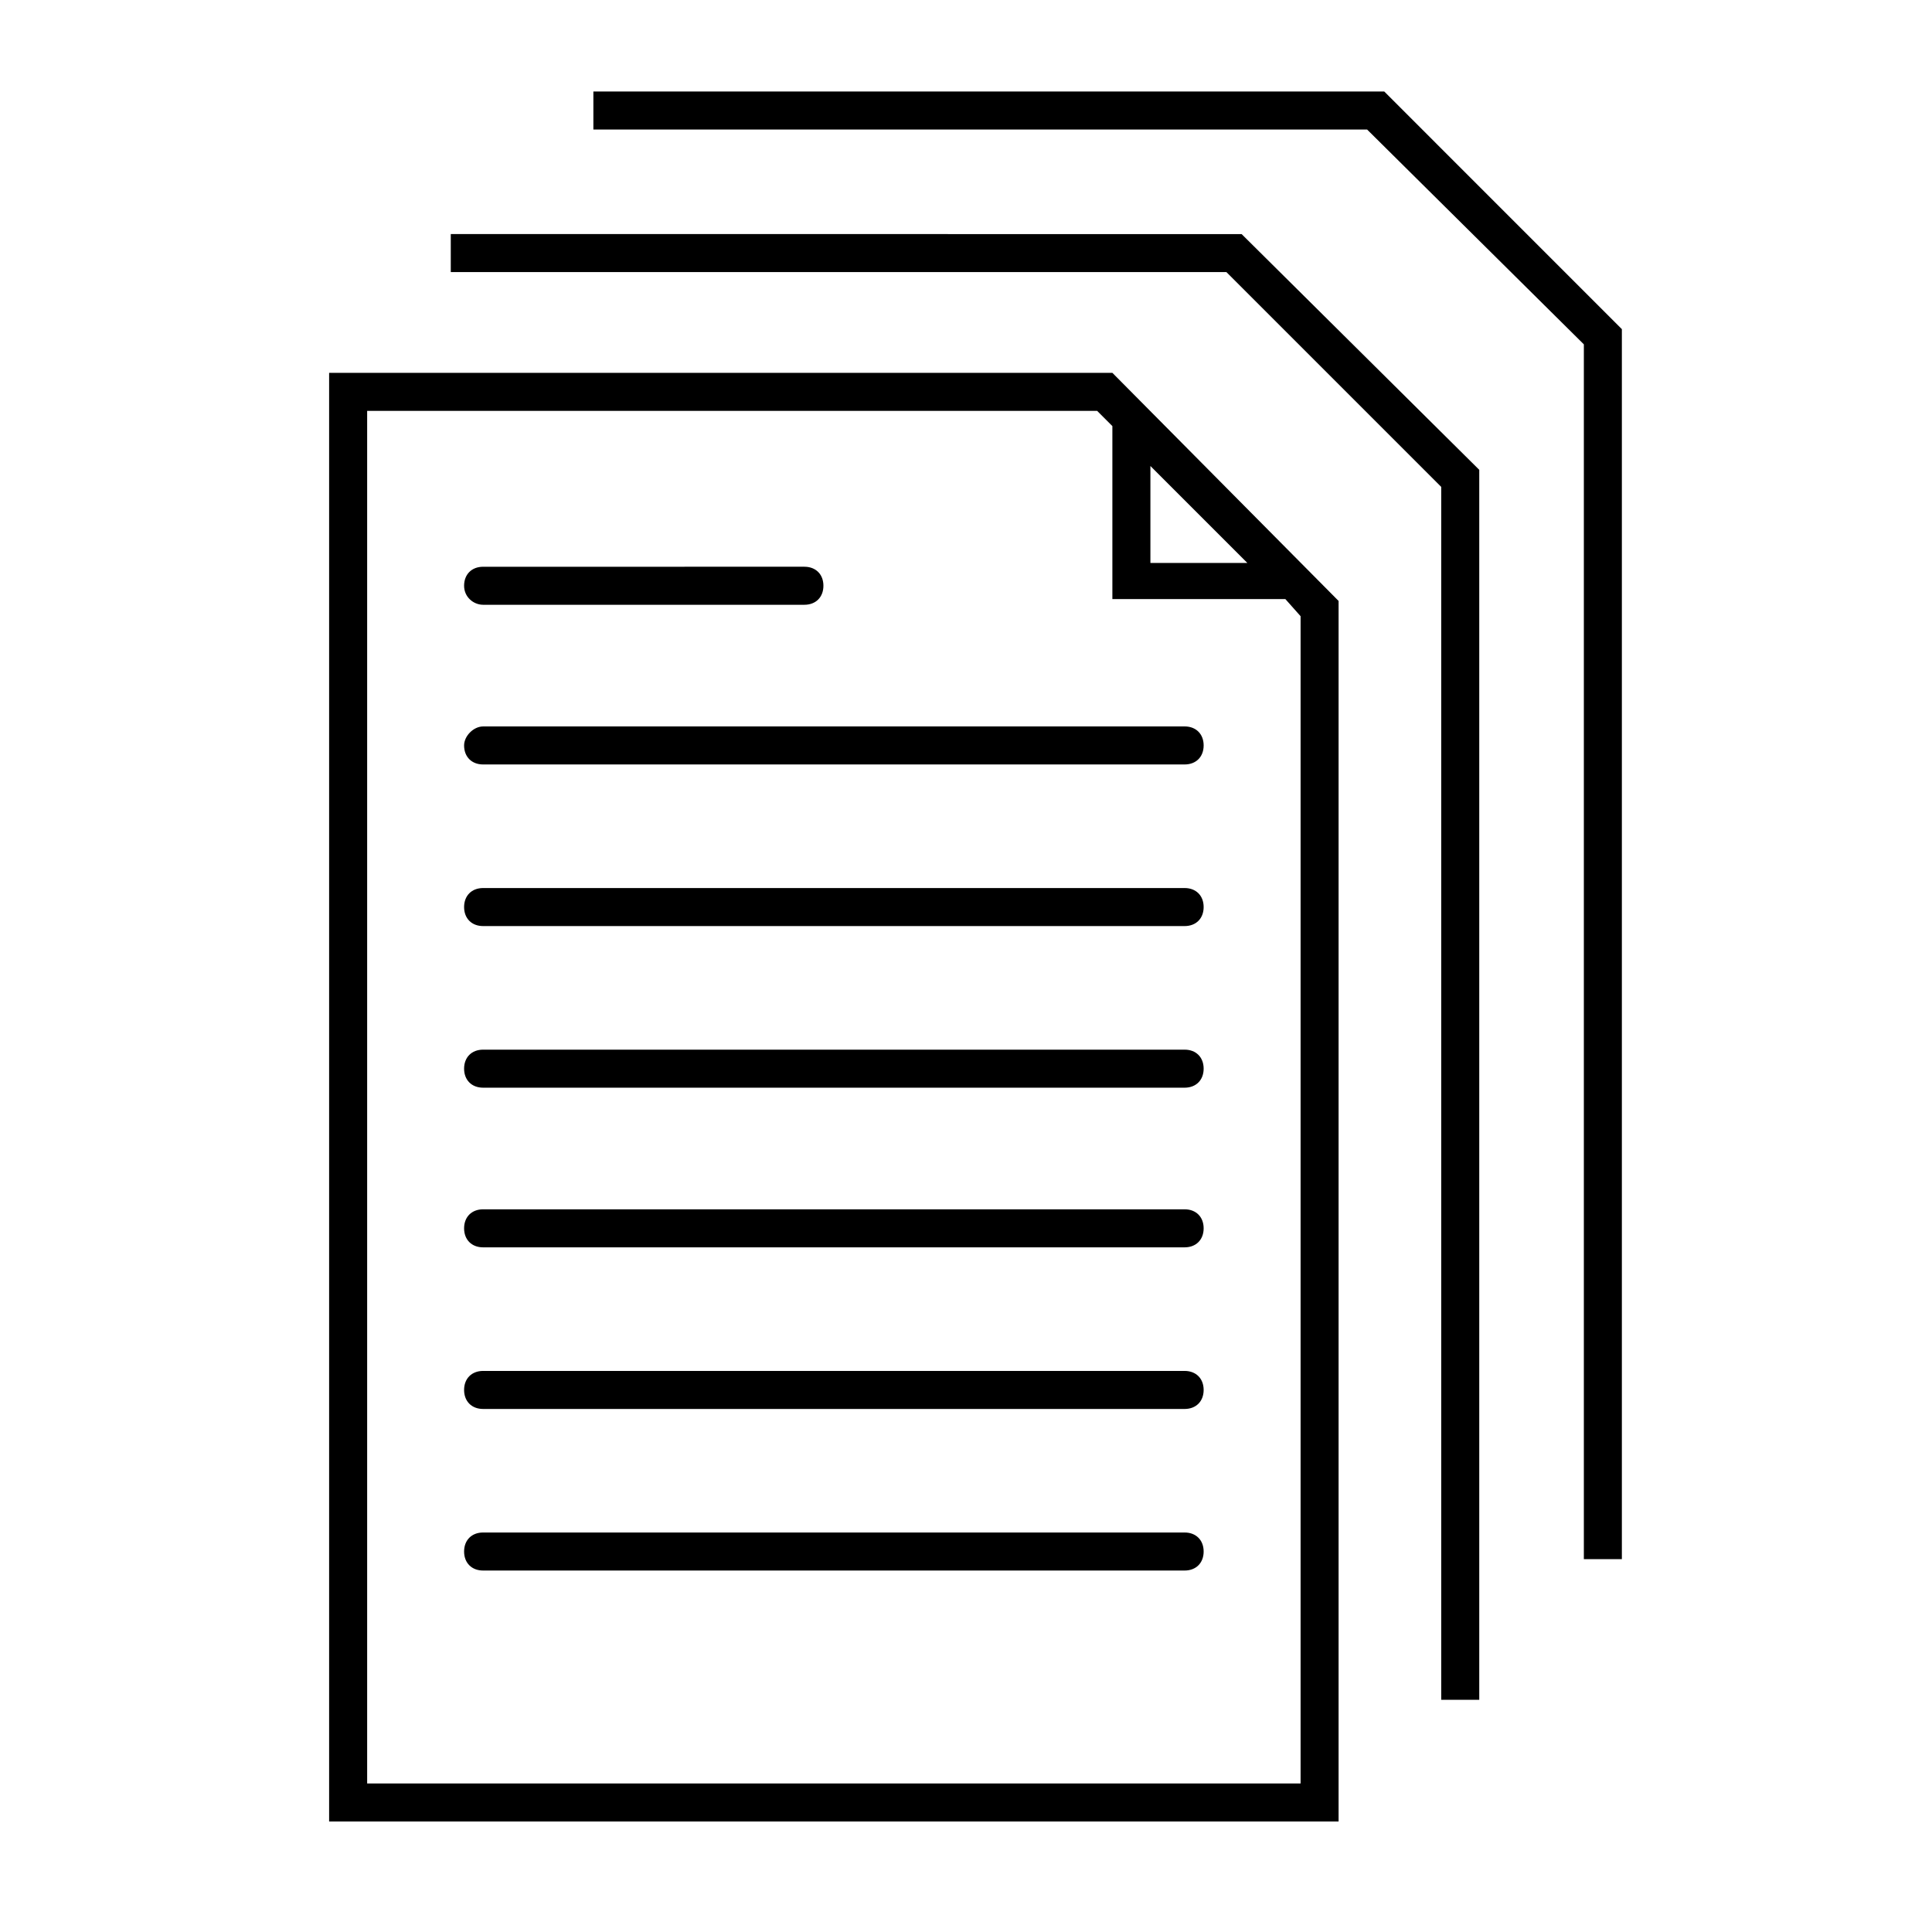
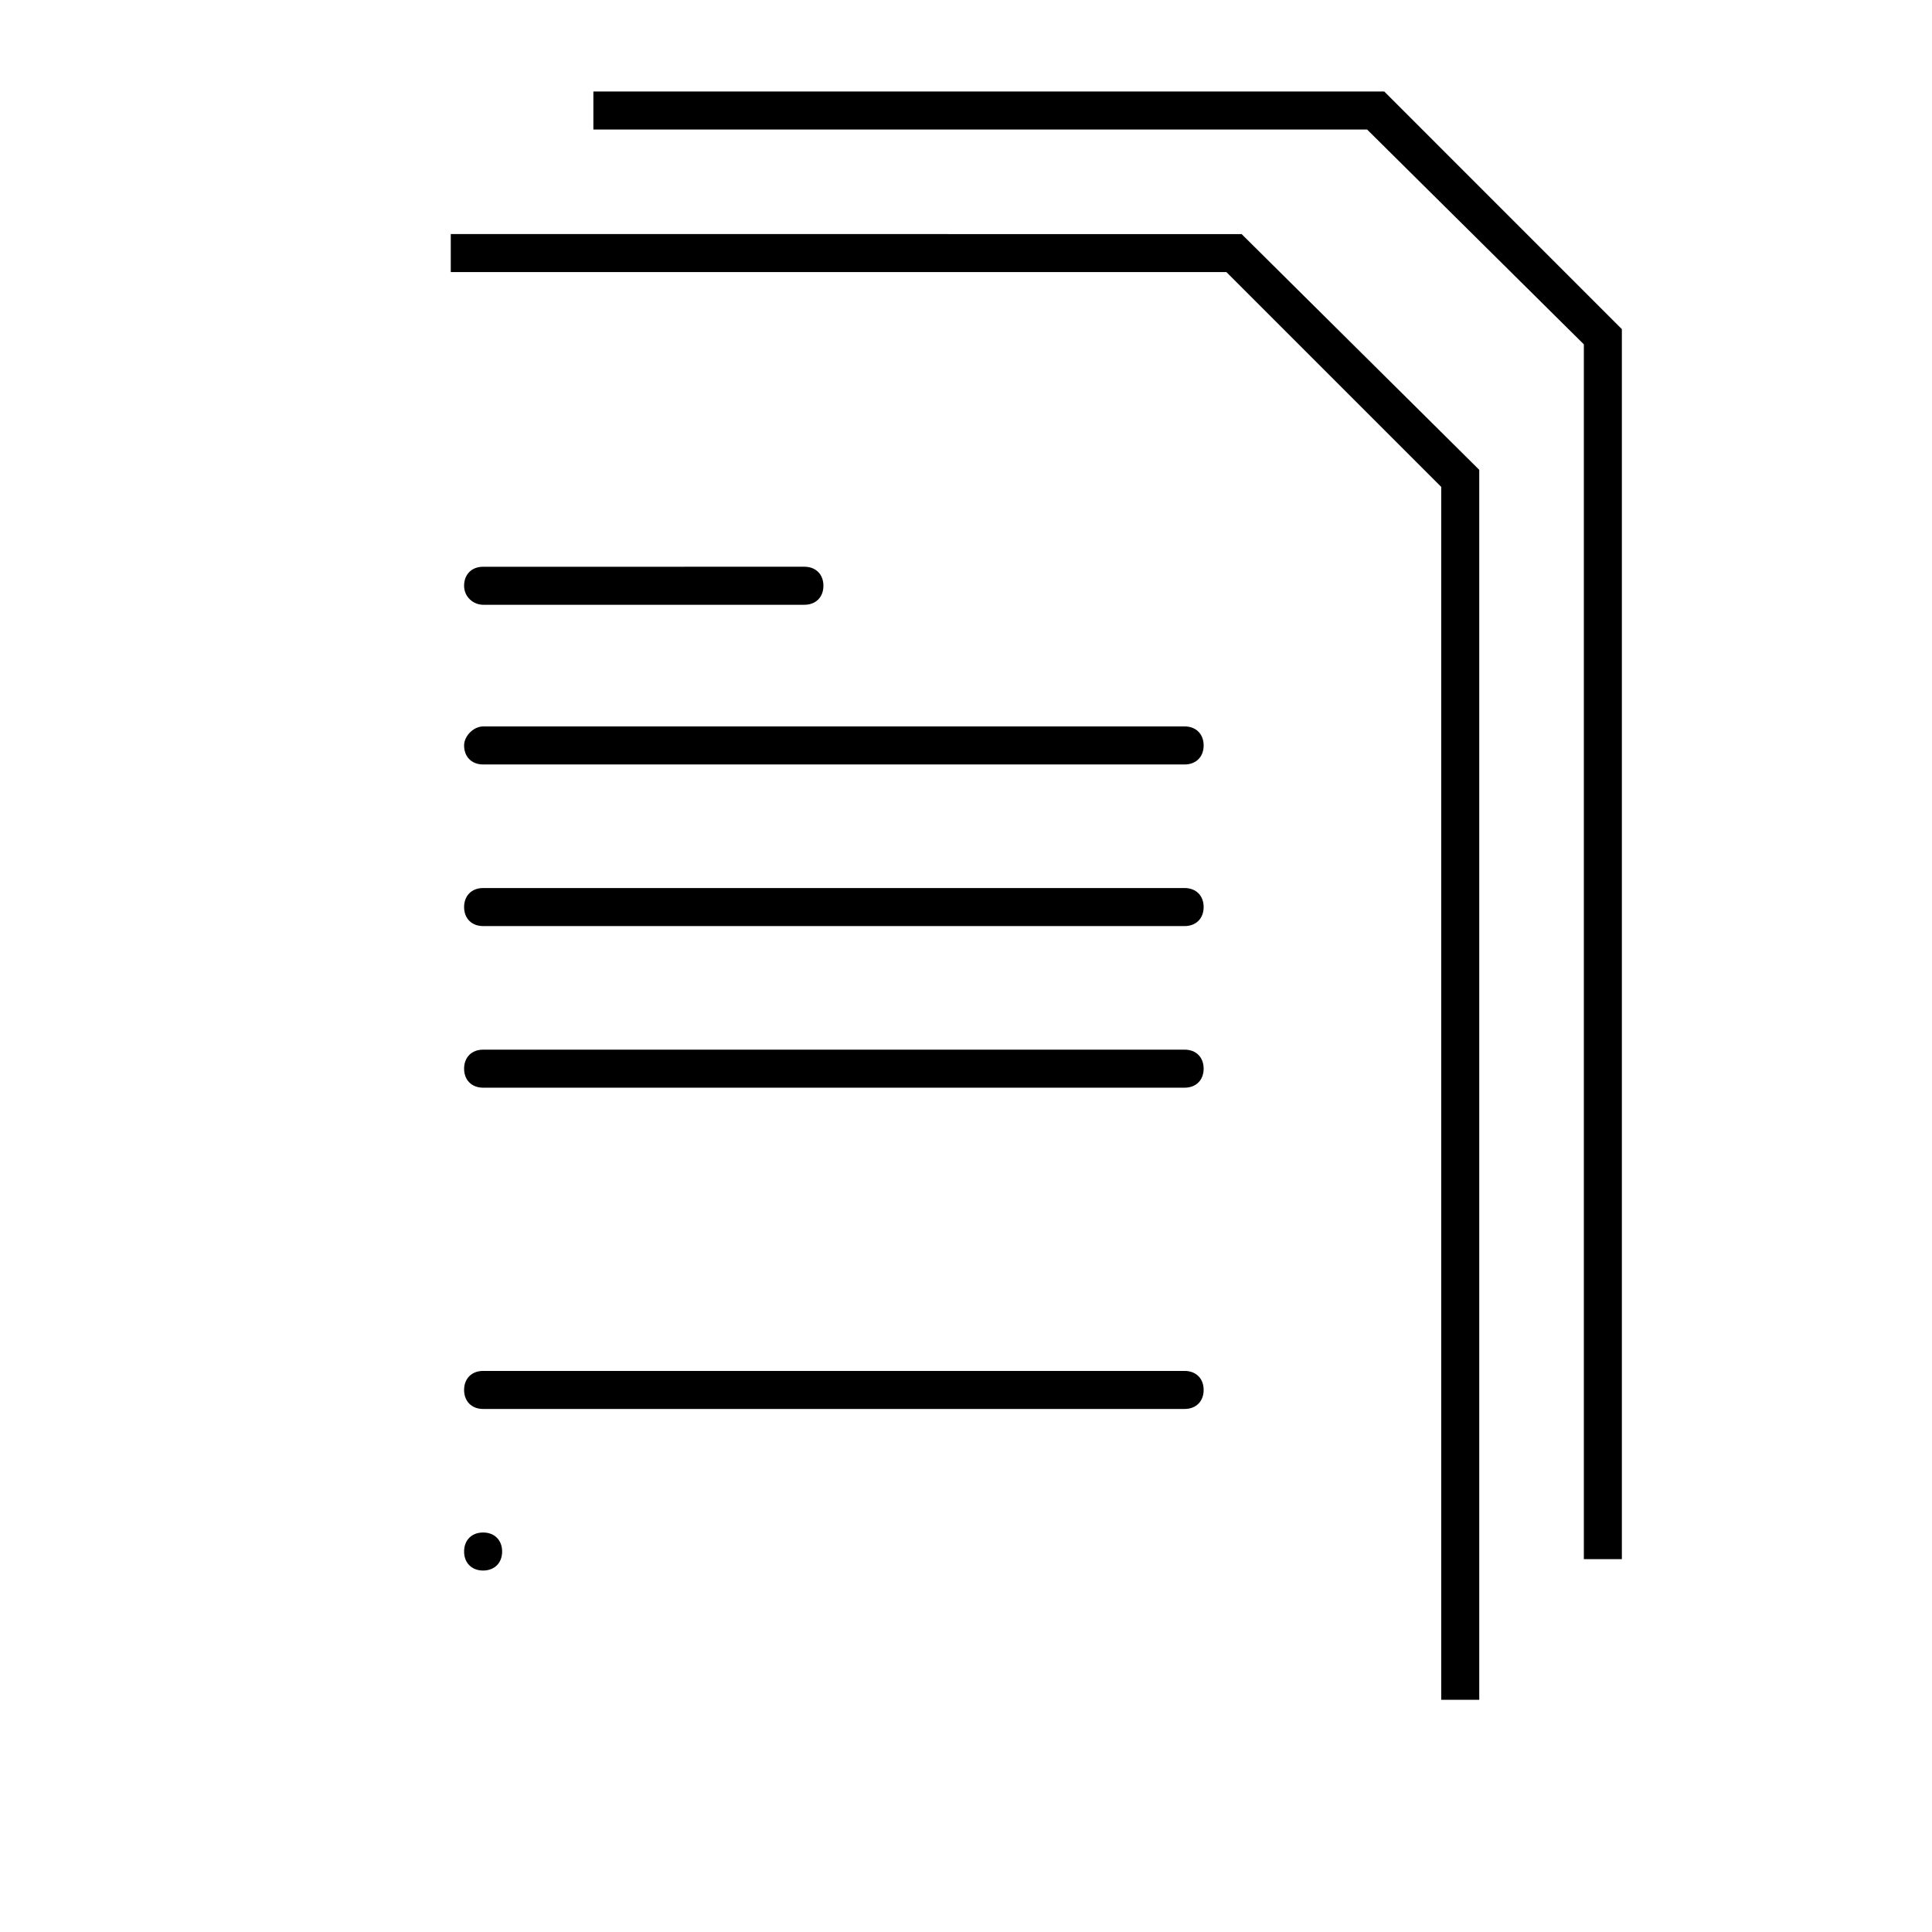
<svg xmlns="http://www.w3.org/2000/svg" fill="#000000" width="800px" height="800px" version="1.1" viewBox="144 144 512 512">
  <g>
    <path d="m510.84 168.25h-209.59v10.078h205.05l57.438 56.93v321.93h10.074v-325.96z" />
    <path d="m263.46 206.03v10.078h205.55l56.93 56.93v321.43h10.078v-325.96l-62.977-62.473z" />
-     <path d="m231.22 242.81v383.9h267.52v-323.45l-59.953-60.457zm257.45 64.488v309.34h-247.37v-363.75h193.46l4.031 4.031v45.848h45.848zm-14.105-14.105h-25.695v-25.695z" />
-     <path d="m457.94 550.13h-185.91c-3.023 0-5.039 2.016-5.039 5.039s2.016 5.039 5.039 5.039h185.91c3.023 0 5.039-2.016 5.039-5.039s-2.016-5.039-5.039-5.039z" />
+     <path d="m457.94 550.13h-185.91c-3.023 0-5.039 2.016-5.039 5.039s2.016 5.039 5.039 5.039c3.023 0 5.039-2.016 5.039-5.039s-2.016-5.039-5.039-5.039z" />
    <path d="m457.94 507.31h-185.91c-3.023 0-5.039 2.016-5.039 5.039 0 3.023 2.016 5.039 5.039 5.039h185.91c3.023 0 5.039-2.016 5.039-5.039 0-3.023-2.016-5.039-5.039-5.039z" />
-     <path d="m457.94 464.48h-185.91c-3.023 0-5.039 2.016-5.039 5.039 0 3.023 2.016 5.039 5.039 5.039h185.91c3.023 0 5.039-2.016 5.039-5.039 0-3.023-2.016-5.039-5.039-5.039z" />
    <path d="m457.94 422.17h-185.91c-3.023 0-5.039 2.016-5.039 5.039 0 3.023 2.016 5.039 5.039 5.039h185.91c3.023 0 5.039-2.016 5.039-5.039 0-3.027-2.016-5.039-5.039-5.039z" />
    <path d="m457.94 379.34h-185.91c-3.023 0-5.039 2.016-5.039 5.039 0 3.023 2.016 5.039 5.039 5.039h185.91c3.023 0 5.039-2.016 5.039-5.039 0-3.023-2.016-5.039-5.039-5.039z" />
    <path d="m272.03 304.27h85.145c3.023 0 5.039-2.016 5.039-5.039s-2.016-5.039-5.039-5.039l-85.145 0.004c-3.023 0-5.039 2.016-5.039 5.039 0 3.019 2.519 5.035 5.039 5.035z" />
    <path d="m266.99 341.55c0 3.023 2.016 5.039 5.039 5.039h185.91c3.023 0 5.039-2.016 5.039-5.039 0-3.023-2.016-5.039-5.039-5.039l-185.91 0.004c-2.519 0-5.039 2.519-5.039 5.035z" />
  </g>
</svg>